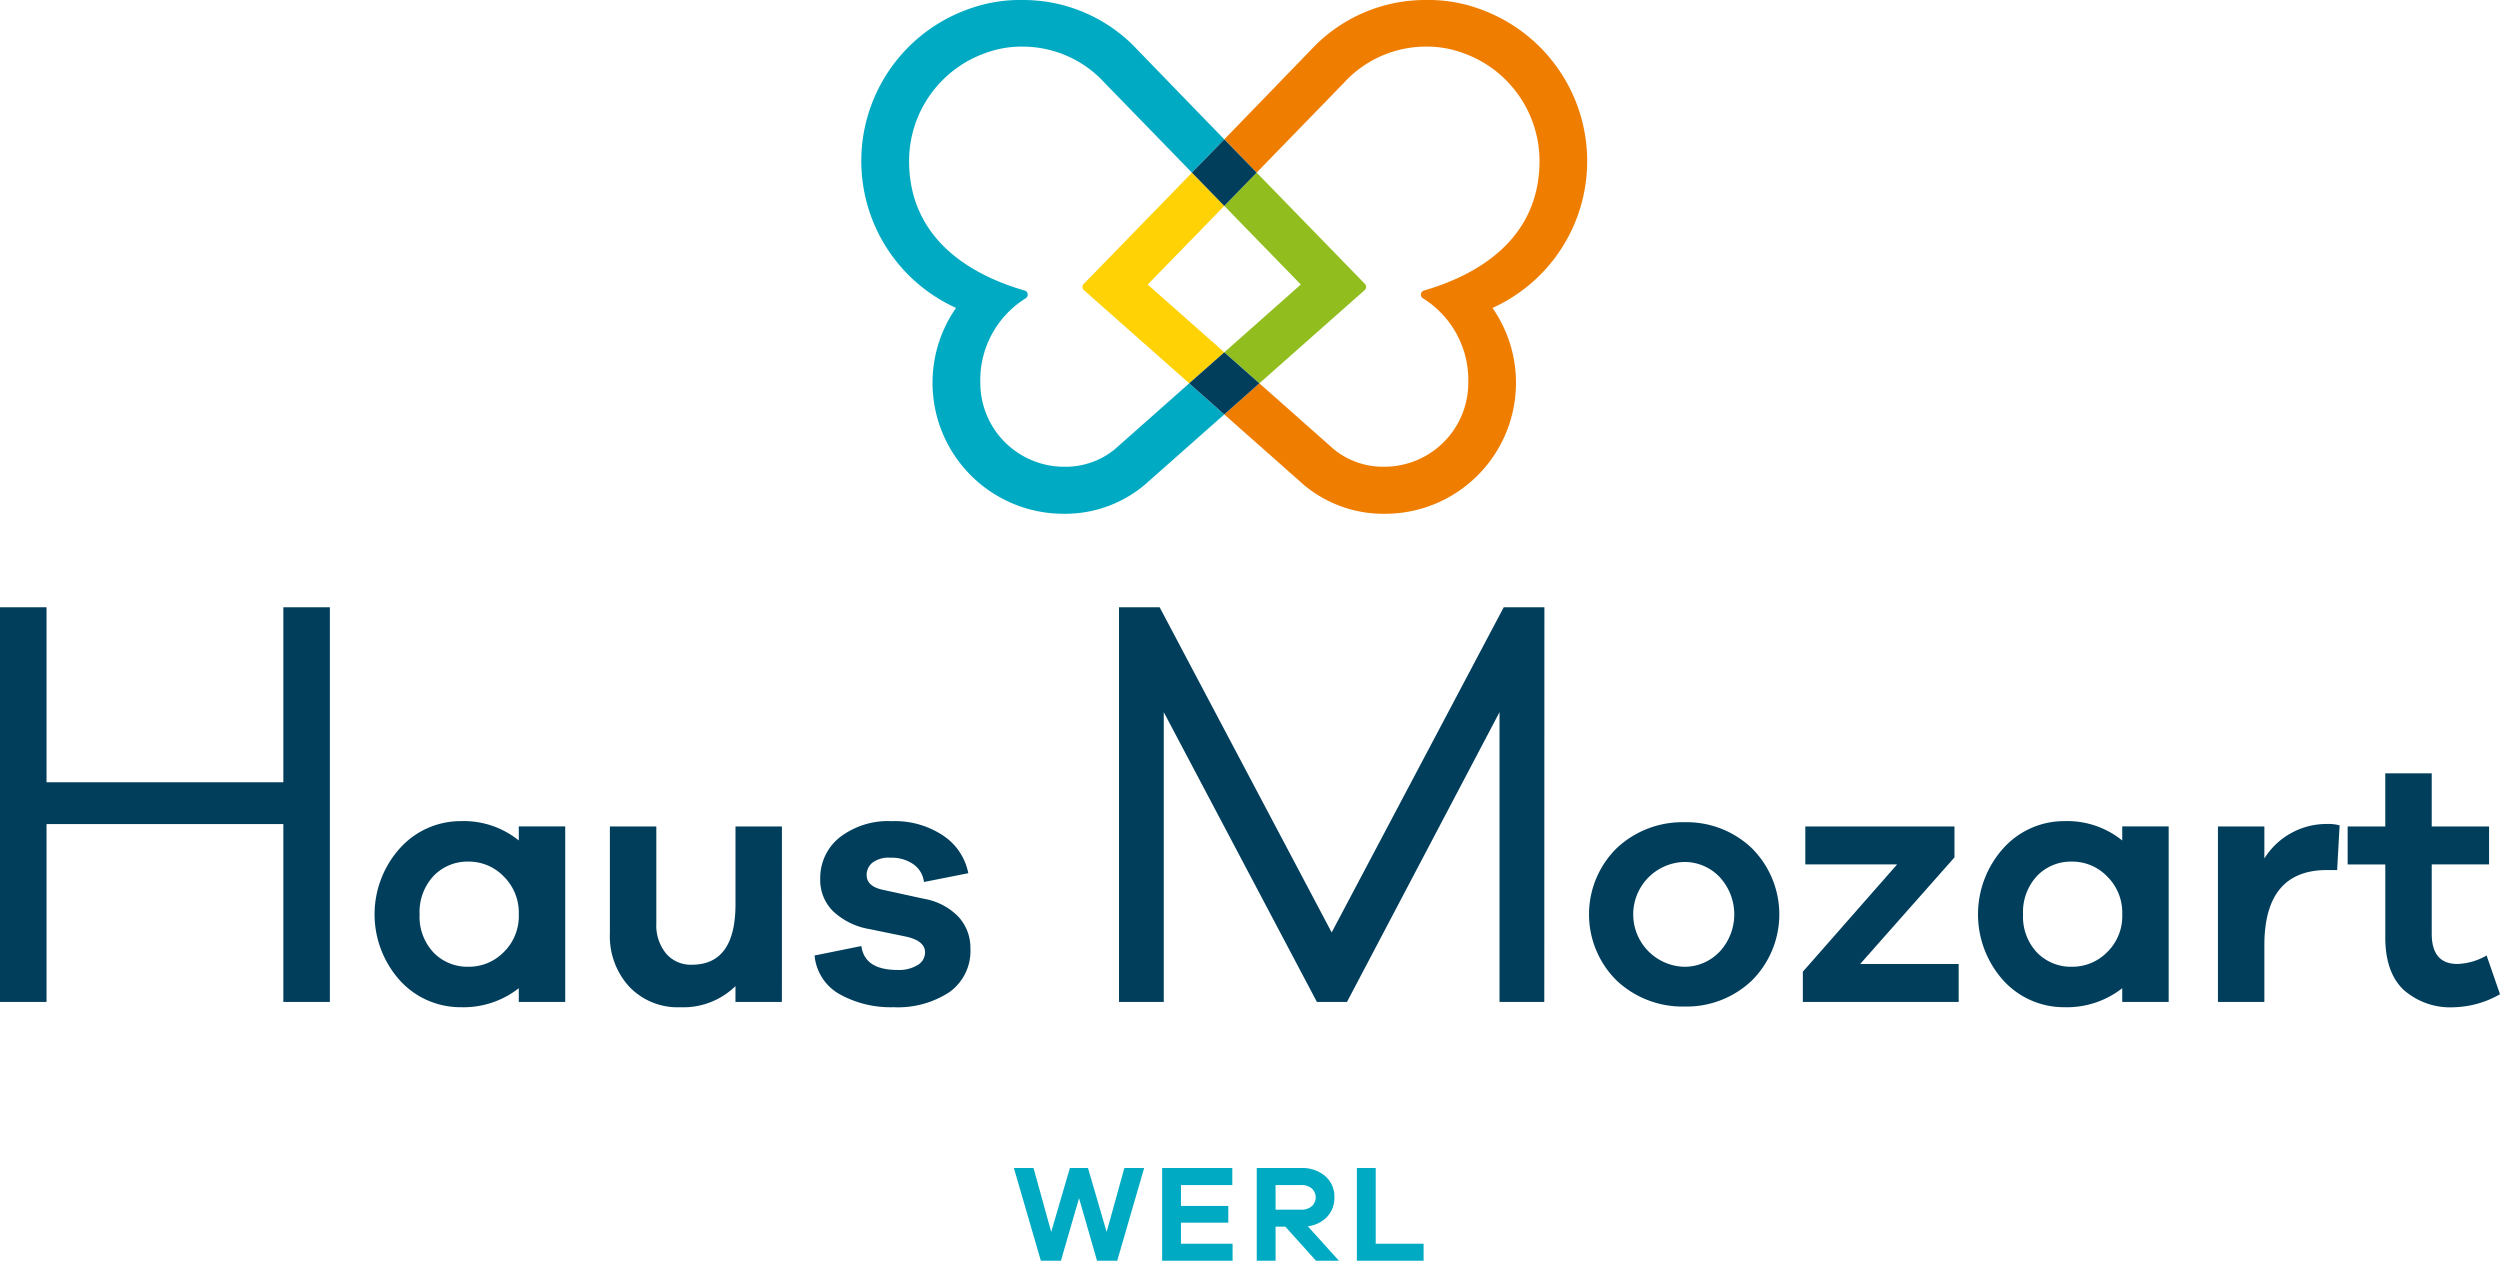
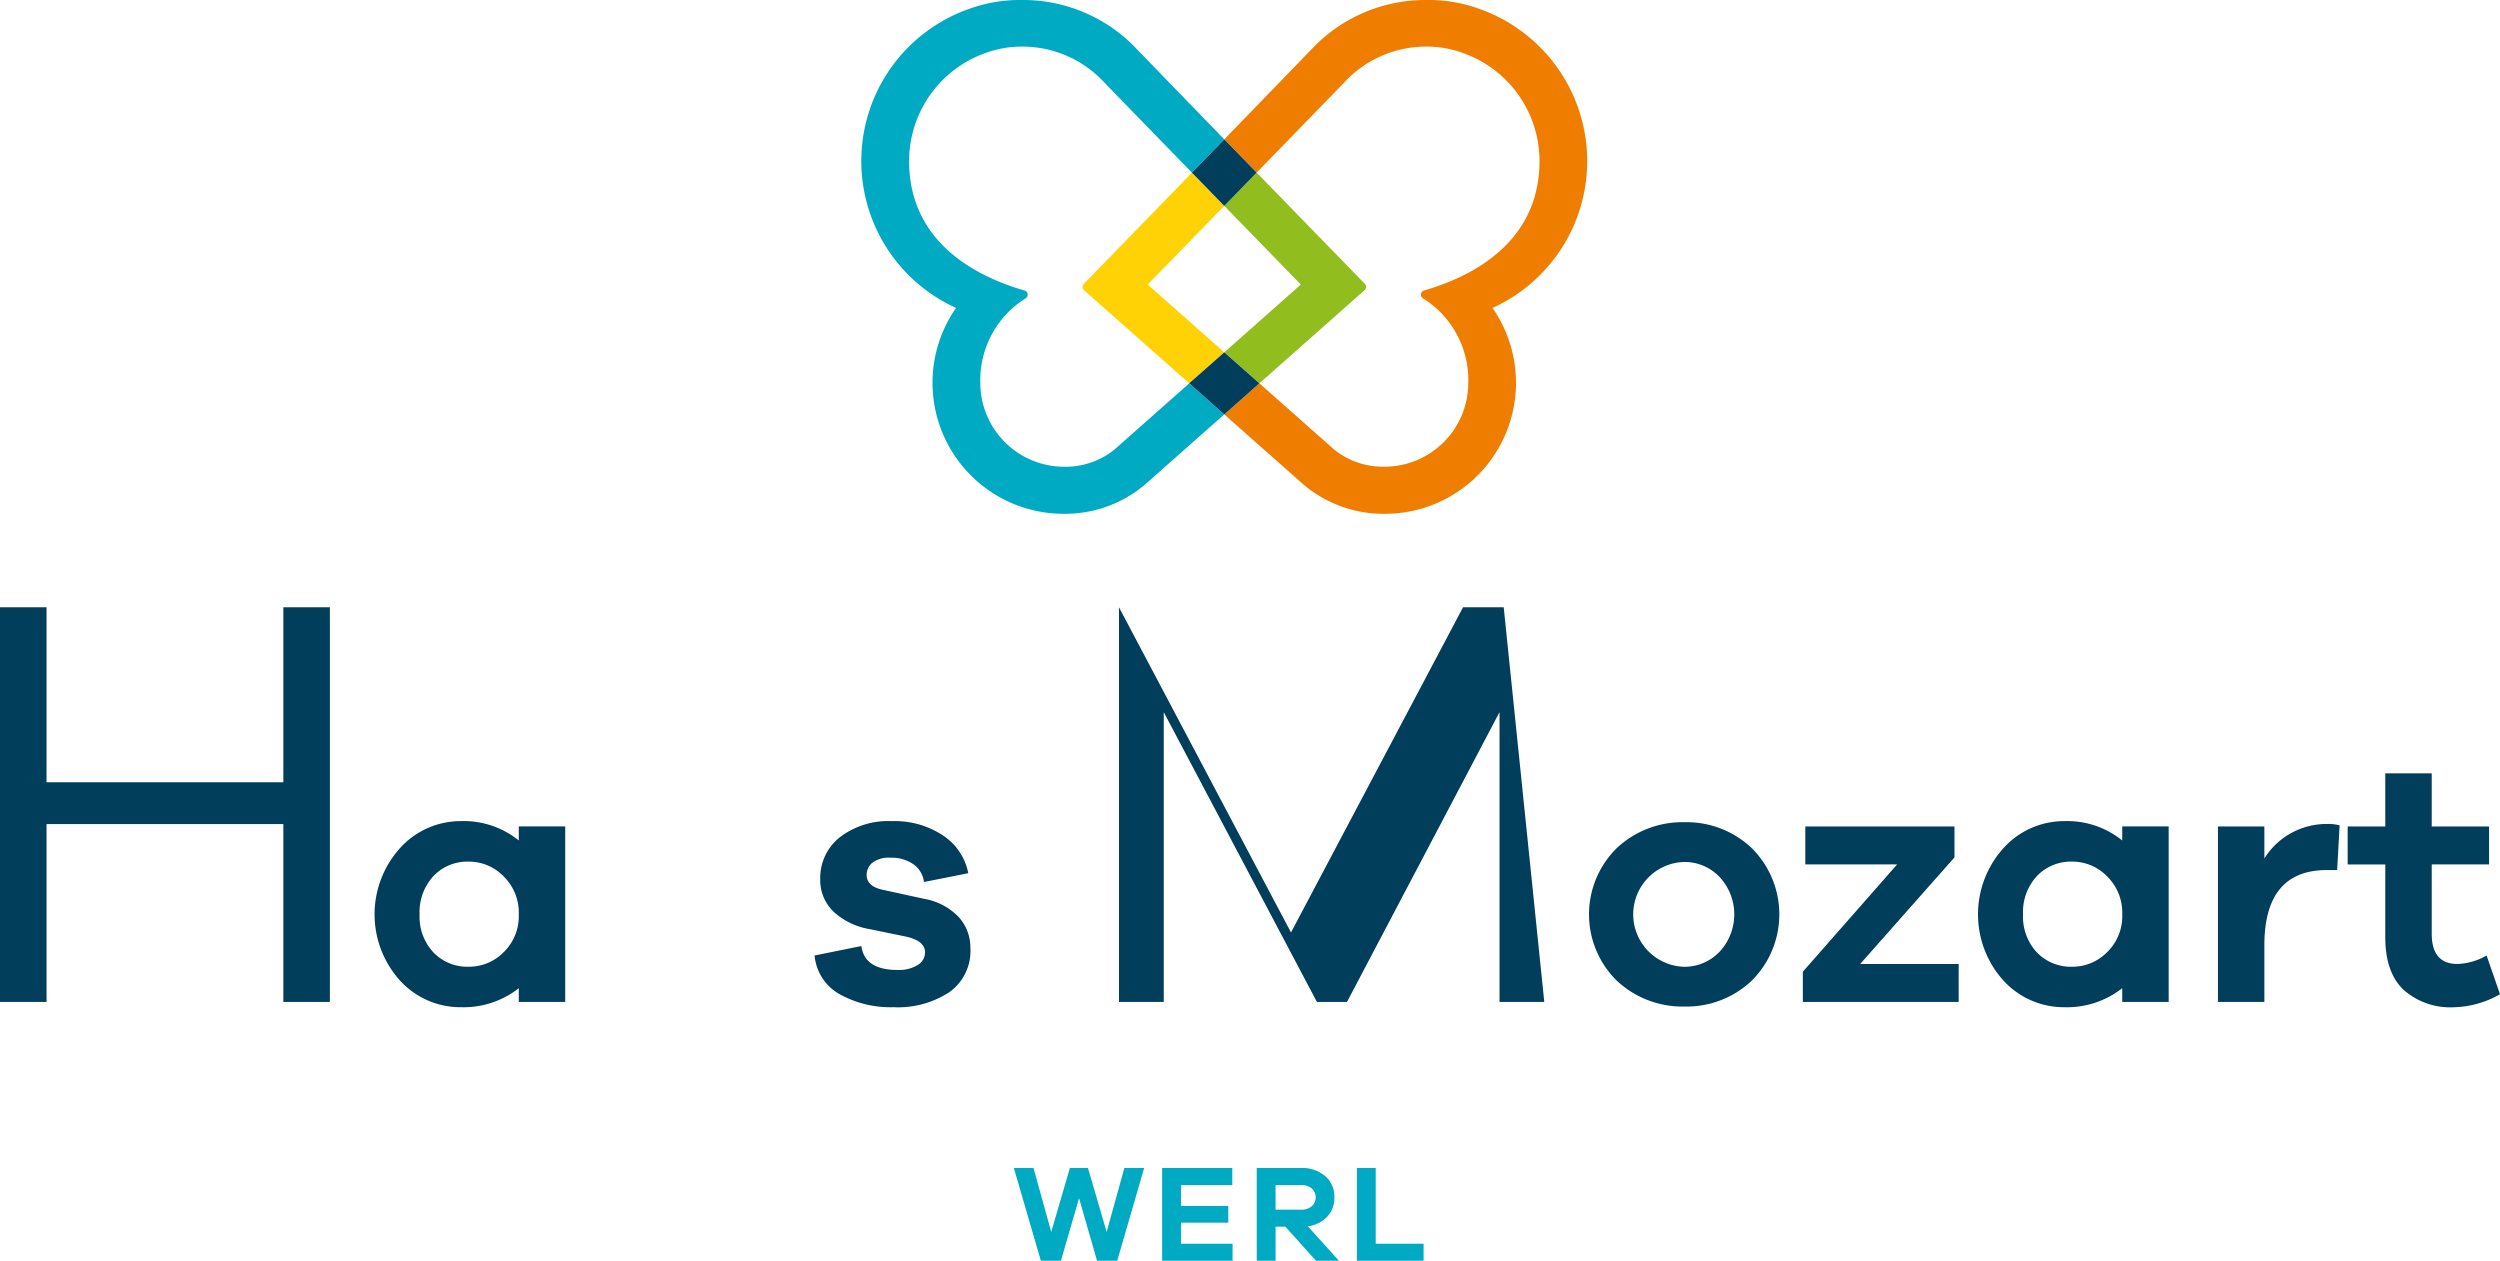
<svg xmlns="http://www.w3.org/2000/svg" viewBox="0 0 294.977 148.756">
  <title>1006 mozart_Z_RGB</title>
  <path d="M45.038,118.222h-5.49V97.232H11.607v20.99H6.116V71.655h5.491V92.3H39.548V71.655h5.49Z" transform="translate(-6.116)" fill="#003e5c" />
  <path d="M72.807,118.222H67.328V116.6a10.564,10.564,0,0,1-6.849,2.241,9.642,9.642,0,0,1-7.138-3.113,11.668,11.668,0,0,1,.021-15.709,9.634,9.634,0,0,1,7.117-3.134,10.334,10.334,0,0,1,6.849,2.283v-1.66h5.479Zm-7.263-5.872a5.929,5.929,0,0,0,1.784-4.462,5.994,5.994,0,0,0-1.784-4.482,5.71,5.71,0,0,0-4.109-1.744,5.542,5.542,0,0,0-4.171,1.7,6.246,6.246,0,0,0-1.64,4.524,6.172,6.172,0,0,0,1.64,4.5,5.574,5.574,0,0,0,4.171,1.681A5.748,5.748,0,0,0,65.544,112.35Z" transform="translate(-6.116)" fill="#003e5c" />
-   <path d="M98.372,118.222H92.894v-1.867a8.813,8.813,0,0,1-6.516,2.49,7.88,7.88,0,0,1-6.019-2.428,8.813,8.813,0,0,1-2.282-6.288V97.512h5.479v11.455A5.23,5.23,0,0,0,84.7,112.5a3.823,3.823,0,0,0,3.051,1.328q5.146,0,5.147-7.139V97.512h5.478Z" transform="translate(-6.116)" fill="#003e5c" />
  <path d="M107.751,111.623q.375,2.823,4.275,2.823a4.217,4.217,0,0,0,2.366-.581,1.738,1.738,0,0,0,.872-1.495q0-1.37-2.283-1.867l-4.234-.872a8.265,8.265,0,0,1-4.337-2.117,5.166,5.166,0,0,1-1.514-3.776,6.117,6.117,0,0,1,2.3-4.939,9.352,9.352,0,0,1,6.163-1.91,10.268,10.268,0,0,1,6.039,1.7,6.906,6.906,0,0,1,2.967,4.441l-5.228,1.038a2.978,2.978,0,0,0-1.225-2.076,4.436,4.436,0,0,0-2.719-.788,3.167,3.167,0,0,0-2.158.6,1.871,1.871,0,0,0-.664,1.432q0,1.328,1.867,1.743l4.94,1.079a7.349,7.349,0,0,1,4.047,2.137,5.392,5.392,0,0,1,1.39,3.715,5.958,5.958,0,0,1-2.47,5.146,11.072,11.072,0,0,1-6.62,1.785,12.378,12.378,0,0,1-6.308-1.515,5.835,5.835,0,0,1-2.989-4.586Z" transform="translate(-6.116)" fill="#003e5c" />
-   <path d="M188.328,118.222h-5.282V84.027l-18,34.195H161.5L143.429,84.027v34.195h-5.283V71.655h4.8l20.295,38.366,20.3-38.366h4.8Z" transform="translate(-6.116)" fill="#003e5c" />
+   <path d="M188.328,118.222h-5.282V84.027l-18,34.195H161.5L143.429,84.027v34.195h-5.283V71.655l20.295,38.366,20.3-38.366h4.8Z" transform="translate(-6.116)" fill="#003e5c" />
  <path d="M212.8,100.065a11.021,11.021,0,0,1,0,15.646,11.147,11.147,0,0,1-7.906,3.051,11.322,11.322,0,0,1-8.01-3.051,10.972,10.972,0,0,1,0-15.646,11.322,11.322,0,0,1,8.01-3.051A11.147,11.147,0,0,1,212.8,100.065Zm-3.839,12.285a6.472,6.472,0,0,0,0-8.924,5.7,5.7,0,0,0-4.067-1.722,6.185,6.185,0,0,0,0,12.368A5.7,5.7,0,0,0,208.957,112.35Z" transform="translate(-6.116)" fill="#003e5c" />
  <path d="M237.222,118.222H218.835v-3.569l11.123-12.659H219.126V97.512h17.6v3.652L225.6,113.74h11.621Z" transform="translate(-6.116)" fill="#003e5c" />
  <path d="M262,118.222H256.52V116.6a10.566,10.566,0,0,1-6.849,2.241,9.646,9.646,0,0,1-7.139-3.113,11.667,11.667,0,0,1,.022-15.709,9.631,9.631,0,0,1,7.117-3.134,10.337,10.337,0,0,1,6.849,2.283v-1.66H262Zm-7.263-5.872a5.926,5.926,0,0,0,1.785-4.462,5.991,5.991,0,0,0-1.785-4.482,5.709,5.709,0,0,0-4.109-1.744,5.544,5.544,0,0,0-4.171,1.7,6.246,6.246,0,0,0-1.64,4.524,6.172,6.172,0,0,0,1.64,4.5,5.575,5.575,0,0,0,4.171,1.681A5.746,5.746,0,0,0,254.735,112.35Z" transform="translate(-6.116)" fill="#003e5c" />
  <path d="M282.169,97.387l-.291,5.271h-1.2q-7.387,0-7.388,8.882v6.682h-5.478V97.512h5.478v3.777a8.657,8.657,0,0,1,7.429-4.068A4.872,4.872,0,0,1,282.169,97.387Z" transform="translate(-6.116)" fill="#003e5c" />
  <path d="M301.093,117.309a11.469,11.469,0,0,1-5.4,1.536,8.312,8.312,0,0,1-5.976-2.055q-2.16-2.053-2.159-6.2v-8.592h-4.441V97.512h4.441V91.245h5.479v6.267h6.765v4.482h-6.765v8.177q0,3.568,3.029,3.569a7.411,7.411,0,0,0,3.446-1Z" transform="translate(-6.116)" fill="#003e5c" />
  <path d="M137.939,148.756h-2.383l-2.122-7.38-2.139,7.38h-2.368l-3.184-10.94h2.319l2.089,7.543,2.2-7.543h2.139l2.2,7.543,2.09-7.543h2.335Z" transform="translate(-6.116)" fill="#00aac3" />
  <path d="M151.549,148.756h-8.311v-10.94h8.279v2.009h-6.058v2.465h5.584v1.975h-5.584v2.482h6.09Z" transform="translate(-6.116)" fill="#00aac3" />
  <path d="M161.39,148.756l-3.609-4.017h-1.159v4.017H154.4v-10.94h5.242a4.126,4.126,0,0,1,2.84.955,3.19,3.19,0,0,1,1.079,2.507,3.228,3.228,0,0,1-.85,2.285,3.751,3.751,0,0,1-2.285,1.127l3.673,4.066Zm-1.747-6.025a1.865,1.865,0,0,0,1.241-.4,1.41,1.41,0,0,0,0-2.107,1.865,1.865,0,0,0-1.241-.4h-3.021v2.906Z" transform="translate(-6.116)" fill="#00aac3" />
  <path d="M174.087,148.756h-7.87v-10.94h2.221v8.931h5.649Z" transform="translate(-6.116)" fill="#00aac3" />
  <path d="M141.536,33.572l9.032-9.276,0,0-3.813-3.924,0,0,0,0c-6.3,6.487-11.806,12.141-12.776,13.137a.511.511,0,0,0,.032.728L146.43,45.227l4.141-3.657,0,0Z" transform="translate(-6.116)" fill="#ffd205" />
  <path d="M193.391,19A19.059,19.059,0,0,0,180.78,1.088,17.581,17.581,0,0,0,174.391,0a18.422,18.422,0,0,0-13.049,5.321c-3.1,3.2-6.938,7.174-10.767,11.117l0,0,3.818,3.922L164.651,9.809A13.12,13.12,0,0,1,174.393,5.5a12.258,12.258,0,0,1,4.335.753,13.523,13.523,0,0,1,9.036,12.733c0,8.661-6.447,13.2-13.609,15.286a.507.507,0,0,0-.387.494.517.517,0,0,0,.229.424,11.354,11.354,0,0,1,5.362,9.978,9.9,9.9,0,0,1-9.9,9.9,9.184,9.184,0,0,1-5.93-2.031l-8.817-7.809,0,0,0,0L150.571,48.9l0,0,9.35,8.277a14.6,14.6,0,0,0,9.628,3.447,15.457,15.457,0,0,0,12.667-24.291A19.02,19.02,0,0,0,193.391,19Z" transform="translate(-6.116)" fill="#ef7d00" />
  <path d="M150.571,24.294l0,0,9.028,9.276-9.021,7.994,0,0,4.138,3.659,12.42-10.994a.51.51,0,0,0,.031-.728L154.393,20.37l0,0-.005,0Z" transform="translate(-6.116)" fill="#91be1e" />
  <path d="M146.435,45.231l0,0,0,0-8.821,7.81a9.184,9.184,0,0,1-5.93,2.031,9.9,9.9,0,0,1-9.9-9.9,11.355,11.355,0,0,1,5.363-9.979.516.516,0,0,0,.228-.425.505.505,0,0,0-.387-.493c-7.161-2.083-13.608-6.625-13.608-15.286A13.524,13.524,0,0,1,122.4,6.254,12.268,12.268,0,0,1,126.74,5.5a13.12,13.12,0,0,1,9.742,4.308l10.269,10.559,3.82-3.924,0,0c-3.829-3.943-7.678-7.913-10.775-11.117A18.424,18.424,0,0,0,126.741,0a17.6,17.6,0,0,0-6.389,1.087,19.026,19.026,0,0,0-1.432,35.244,15.456,15.456,0,0,0,12.667,24.291,14.594,14.594,0,0,0,9.627-3.447l9.354-8.277,0,0Z" transform="translate(-6.116)" fill="#00aac3" />
  <polygon points="140.636 20.37 144.45 24.294 144.452 24.296 144.455 24.294 148.268 20.37 148.272 20.366 144.455 16.444 140.634 20.368 140.636 20.37" fill="#003e5c" />
  <polygon points="148.591 45.231 148.593 45.229 144.455 41.57 140.314 45.227 140.318 45.231 144.45 48.897 144.452 48.899 144.455 48.897 148.591 45.231" fill="#003e5c" />
</svg>